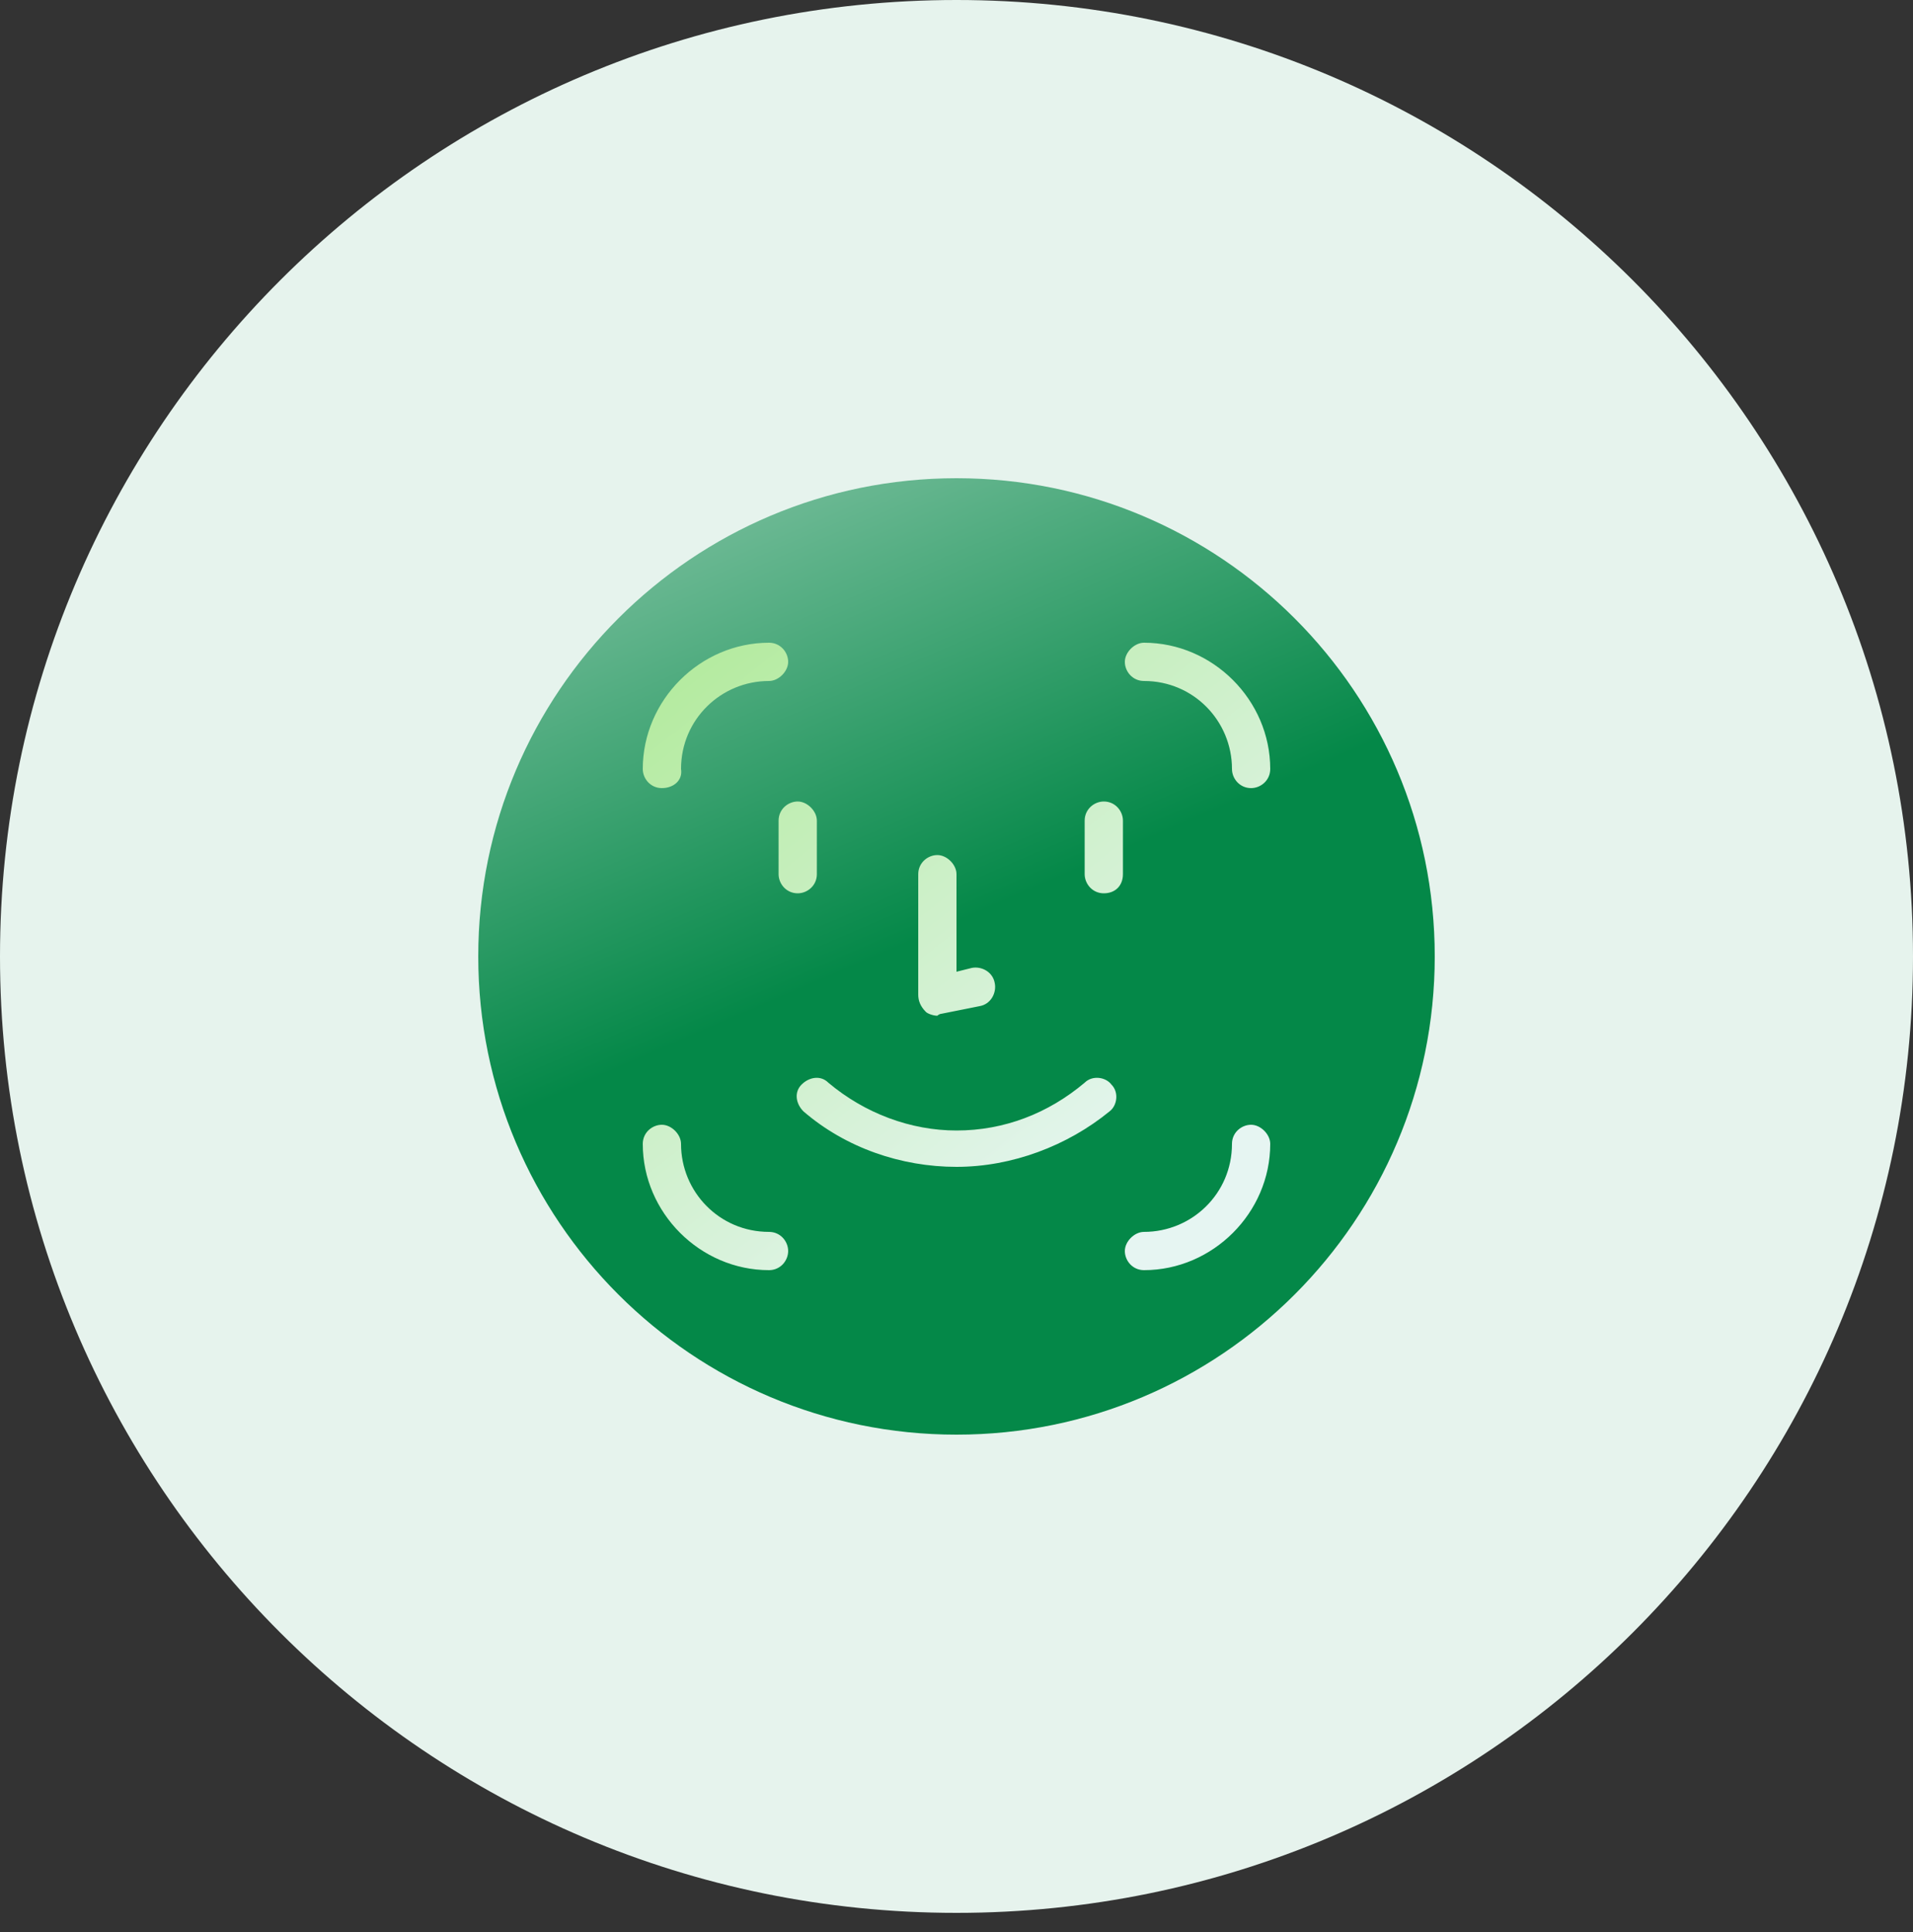
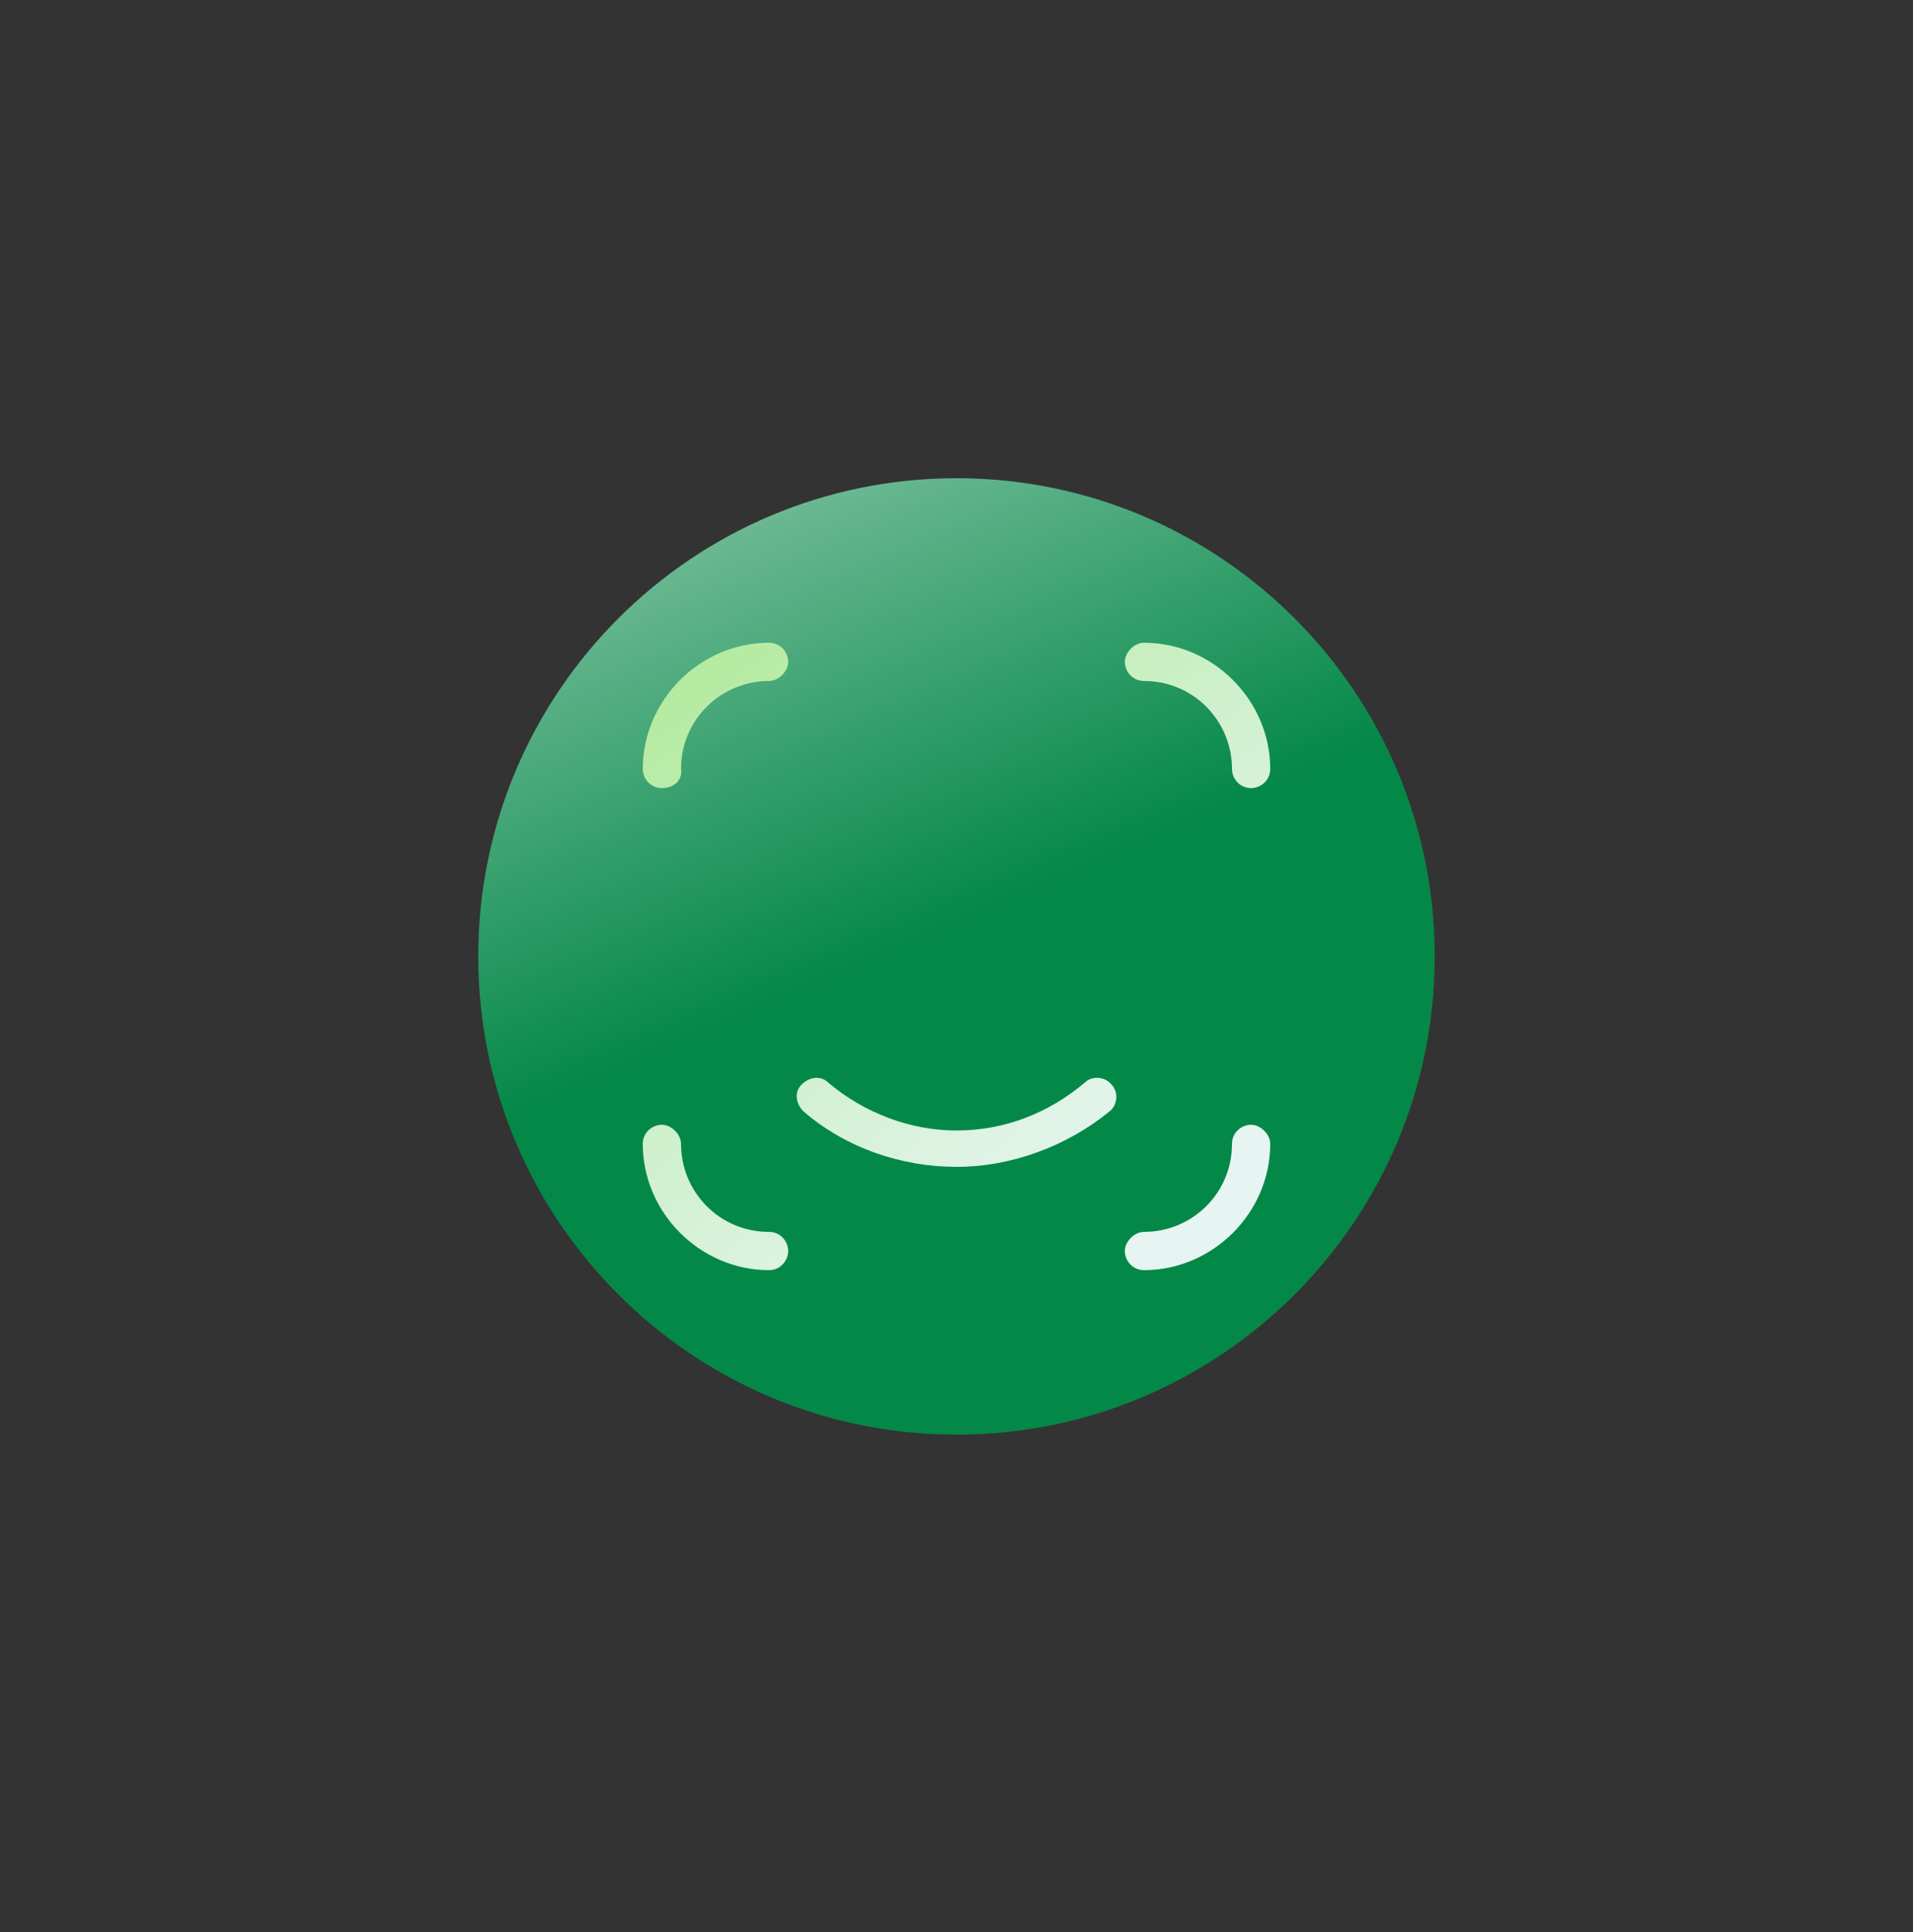
<svg xmlns="http://www.w3.org/2000/svg" version="1.1" id="Capa_1" x="0px" y="0px" width="100px" height="101px" viewBox="0 0 100 101" style="enable-background:new 0 0 100 101;" xml:space="preserve">
  <rect x="0" y="0" width="100" height="101" fill="#333333" stroke="none" />
  <style type="text/css">
	.st0{fill:#E6F3ED;}
	.st1{fill:url(#SVGID_1_);}
	.st2{fill:url(#SVGID_00000072250525720797984490000016403104990712539059_);}
	.st3{fill:url(#SVGID_00000049900079540024756890000015220000089249841795_);}
	.st4{fill:url(#SVGID_00000127037009568015104000000000921208869179812777_);}
	.st5{fill:url(#SVGID_00000047034119949311987590000005611447242553926825_);}
	.st6{fill:url(#SVGID_00000097460774741119186090000013887585420172360349_);}
	.st7{fill:url(#SVGID_00000035511986038434701400000009334084537226757785_);}
	.st8{fill:url(#SVGID_00000181065670999989881640000007799061339423987638_);}
	.st9{fill:url(#SVGID_00000087408008979288742310000005547819813900735643_);}
</style>
-   <path class="st0" d="M50,100c27.6,0,50-22.4,50-50S77.6,0,50,0S0,22.4,0,50S22.4,100,50,100z" />
  <linearGradient id="SVGID_1_" gradientUnits="userSpaceOnUse" x1="36.967" y1="81.396" x2="49.358" y2="52.755" gradientTransform="matrix(1 0 0 -1 0 101.276)">
    <stop offset="0" style="stop-color:#8CC8AB" />
    <stop offset="1" style="stop-color:#048848" />
  </linearGradient>
  <path class="st1" d="M50,75c13.8,0,25-11.2,25-25S63.8,25,50,25S25,36.2,25,50S36.2,75,50,75z" />
  <linearGradient id="SVGID_00000055709381523526929860000017144656427592000896_" gradientUnits="userSpaceOnUse" x1="16.983" y1="85.894" x2="55.436" y2="37.129" gradientTransform="matrix(1 0 0 -1 0 101.276)">
    <stop offset="0" style="stop-color:#8EE360" />
    <stop offset="1" style="stop-color:#E6F5F2" />
  </linearGradient>
  <path style="fill:url(#SVGID_00000055709381523526929860000017144656427592000896_);" d="M50,61c-2.9,0-5.8-1-8-2.9  c-0.4-0.4-0.5-1-0.1-1.4c0.4-0.4,1-0.5,1.4-0.1c1.9,1.6,4.3,2.5,6.7,2.5c2.5,0,4.8-0.9,6.7-2.5c0.4-0.4,1.1-0.3,1.4,0.1  c0.4,0.4,0.3,1.1-0.1,1.4C55.8,59.9,52.9,61,50,61z" />
  <linearGradient id="SVGID_00000094608552566716165350000008844023542329162124_" gradientUnits="userSpaceOnUse" x1="18.876" y1="87.381" x2="57.313" y2="38.615" gradientTransform="matrix(1 0 0 -1 0 101.276)">
    <stop offset="0" style="stop-color:#8EE360" />
    <stop offset="1" style="stop-color:#E6F5F2" />
  </linearGradient>
  <path style="fill:url(#SVGID_00000094608552566716165350000008844023542329162124_);" d="M34.6,41.2c-0.6,0-1-0.5-1-1  c0-3.6,3-6.6,6.6-6.6c0.6,0,1,0.5,1,1s-0.5,1-1,1c-2.5,0-4.6,2-4.6,4.6C35.7,40.8,35.2,41.2,34.6,41.2z" />
  <linearGradient id="SVGID_00000108306264535134116620000012559399383442072733_" gradientUnits="userSpaceOnUse" x1="6.176" y1="77.383" x2="44.629" y2="28.602" gradientTransform="matrix(1 0 0 -1 0 101.276)">
    <stop offset="0" style="stop-color:#8EE360" />
    <stop offset="1" style="stop-color:#E6F5F2" />
  </linearGradient>
  <path style="fill:url(#SVGID_00000108306264535134116620000012559399383442072733_);" d="M40.2,66.4c-3.6,0-6.6-3-6.6-6.6  c0-0.6,0.5-1,1-1s1,0.5,1,1c0,2.5,2,4.6,4.6,4.6c0.6,0,1,0.5,1,1S40.8,66.4,40.2,66.4z" />
  <linearGradient id="SVGID_00000063620617812075565890000006639464050766608310_" gradientUnits="userSpaceOnUse" x1="22.164" y1="89.981" x2="60.602" y2="41.199" gradientTransform="matrix(1 0 0 -1 0 101.276)">
    <stop offset="0" style="stop-color:#8EE360" />
    <stop offset="1" style="stop-color:#E6F5F2" />
  </linearGradient>
  <path style="fill:url(#SVGID_00000063620617812075565890000006639464050766608310_);" d="M59.8,66.4c-0.6,0-1-0.5-1-1s0.5-1,1-1  c2.5,0,4.6-2,4.6-4.6c0-0.6,0.5-1,1-1s1,0.5,1,1C66.4,63.4,63.4,66.4,59.8,66.4z" />
  <linearGradient id="SVGID_00000150806298834678798240000000621580924407645061_" gradientUnits="userSpaceOnUse" x1="34.842" y1="99.973" x2="73.295" y2="51.207" gradientTransform="matrix(1 0 0 -1 0 101.276)">
    <stop offset="0" style="stop-color:#8EE360" />
    <stop offset="1" style="stop-color:#E6F5F2" />
  </linearGradient>
  <path style="fill:url(#SVGID_00000150806298834678798240000000621580924407645061_);" d="M65.4,41.2c-0.6,0-1-0.5-1-1  c0-2.5-2-4.6-4.6-4.6c-0.6,0-1-0.5-1-1s0.5-1,1-1c3.6,0,6.6,3,6.6,6.6C66.4,40.8,65.9,41.2,65.4,41.2z" />
  <linearGradient id="SVGID_00000057140774902112595190000006506213177401810082_" gradientUnits="userSpaceOnUse" x1="20.451" y1="88.613" x2="58.888" y2="39.847" gradientTransform="matrix(1 0 0 -1 0 101.276)">
    <stop offset="0" style="stop-color:#8EE360" />
    <stop offset="1" style="stop-color:#E6F5F2" />
  </linearGradient>
-   <path style="fill:url(#SVGID_00000057140774902112595190000006506213177401810082_);" d="M49,53.1c-0.2,0-0.5-0.1-0.6-0.2  C48.1,52.6,48,52.3,48,52v-6.3c0-0.6,0.5-1,1-1s1,0.5,1,1v5.1l0.8-0.2c0.5-0.1,1.1,0.2,1.2,0.8c0.1,0.5-0.2,1.1-0.8,1.2l-2,0.4  C49.2,53,49.1,53,49,53.1L49,53.1z" />
  <linearGradient id="SVGID_00000079451160331632057330000002562938584334034082_" gradientUnits="userSpaceOnUse" x1="18.143" y1="86.805" x2="56.581" y2="38.039" gradientTransform="matrix(1 0 0 -1 0 101.276)">
    <stop offset="0" style="stop-color:#8EE360" />
    <stop offset="1" style="stop-color:#E6F5F2" />
  </linearGradient>
-   <path style="fill:url(#SVGID_00000079451160331632057330000002562938584334034082_);" d="M41.7,46.7c-0.6,0-1-0.5-1-1v-2.8  c0-0.6,0.5-1,1-1s1,0.5,1,1v2.8C42.7,46.3,42.2,46.7,41.7,46.7z" />
  <linearGradient id="SVGID_00000049193375171392347830000005646403856845365173_" gradientUnits="userSpaceOnUse" x1="28.049" y1="94.617" x2="66.486" y2="45.851" gradientTransform="matrix(1 0 0 -1 0 101.276)">
    <stop offset="0" style="stop-color:#8EE360" />
    <stop offset="1" style="stop-color:#E6F5F2" />
  </linearGradient>
-   <path style="fill:url(#SVGID_00000049193375171392347830000005646403856845365173_);" d="M57.7,46.7c-0.6,0-1-0.5-1-1v-2.8  c0-0.6,0.5-1,1-1c0.6,0,1,0.5,1,1v2.8C58.7,46.3,58.3,46.7,57.7,46.7z" />
</svg>